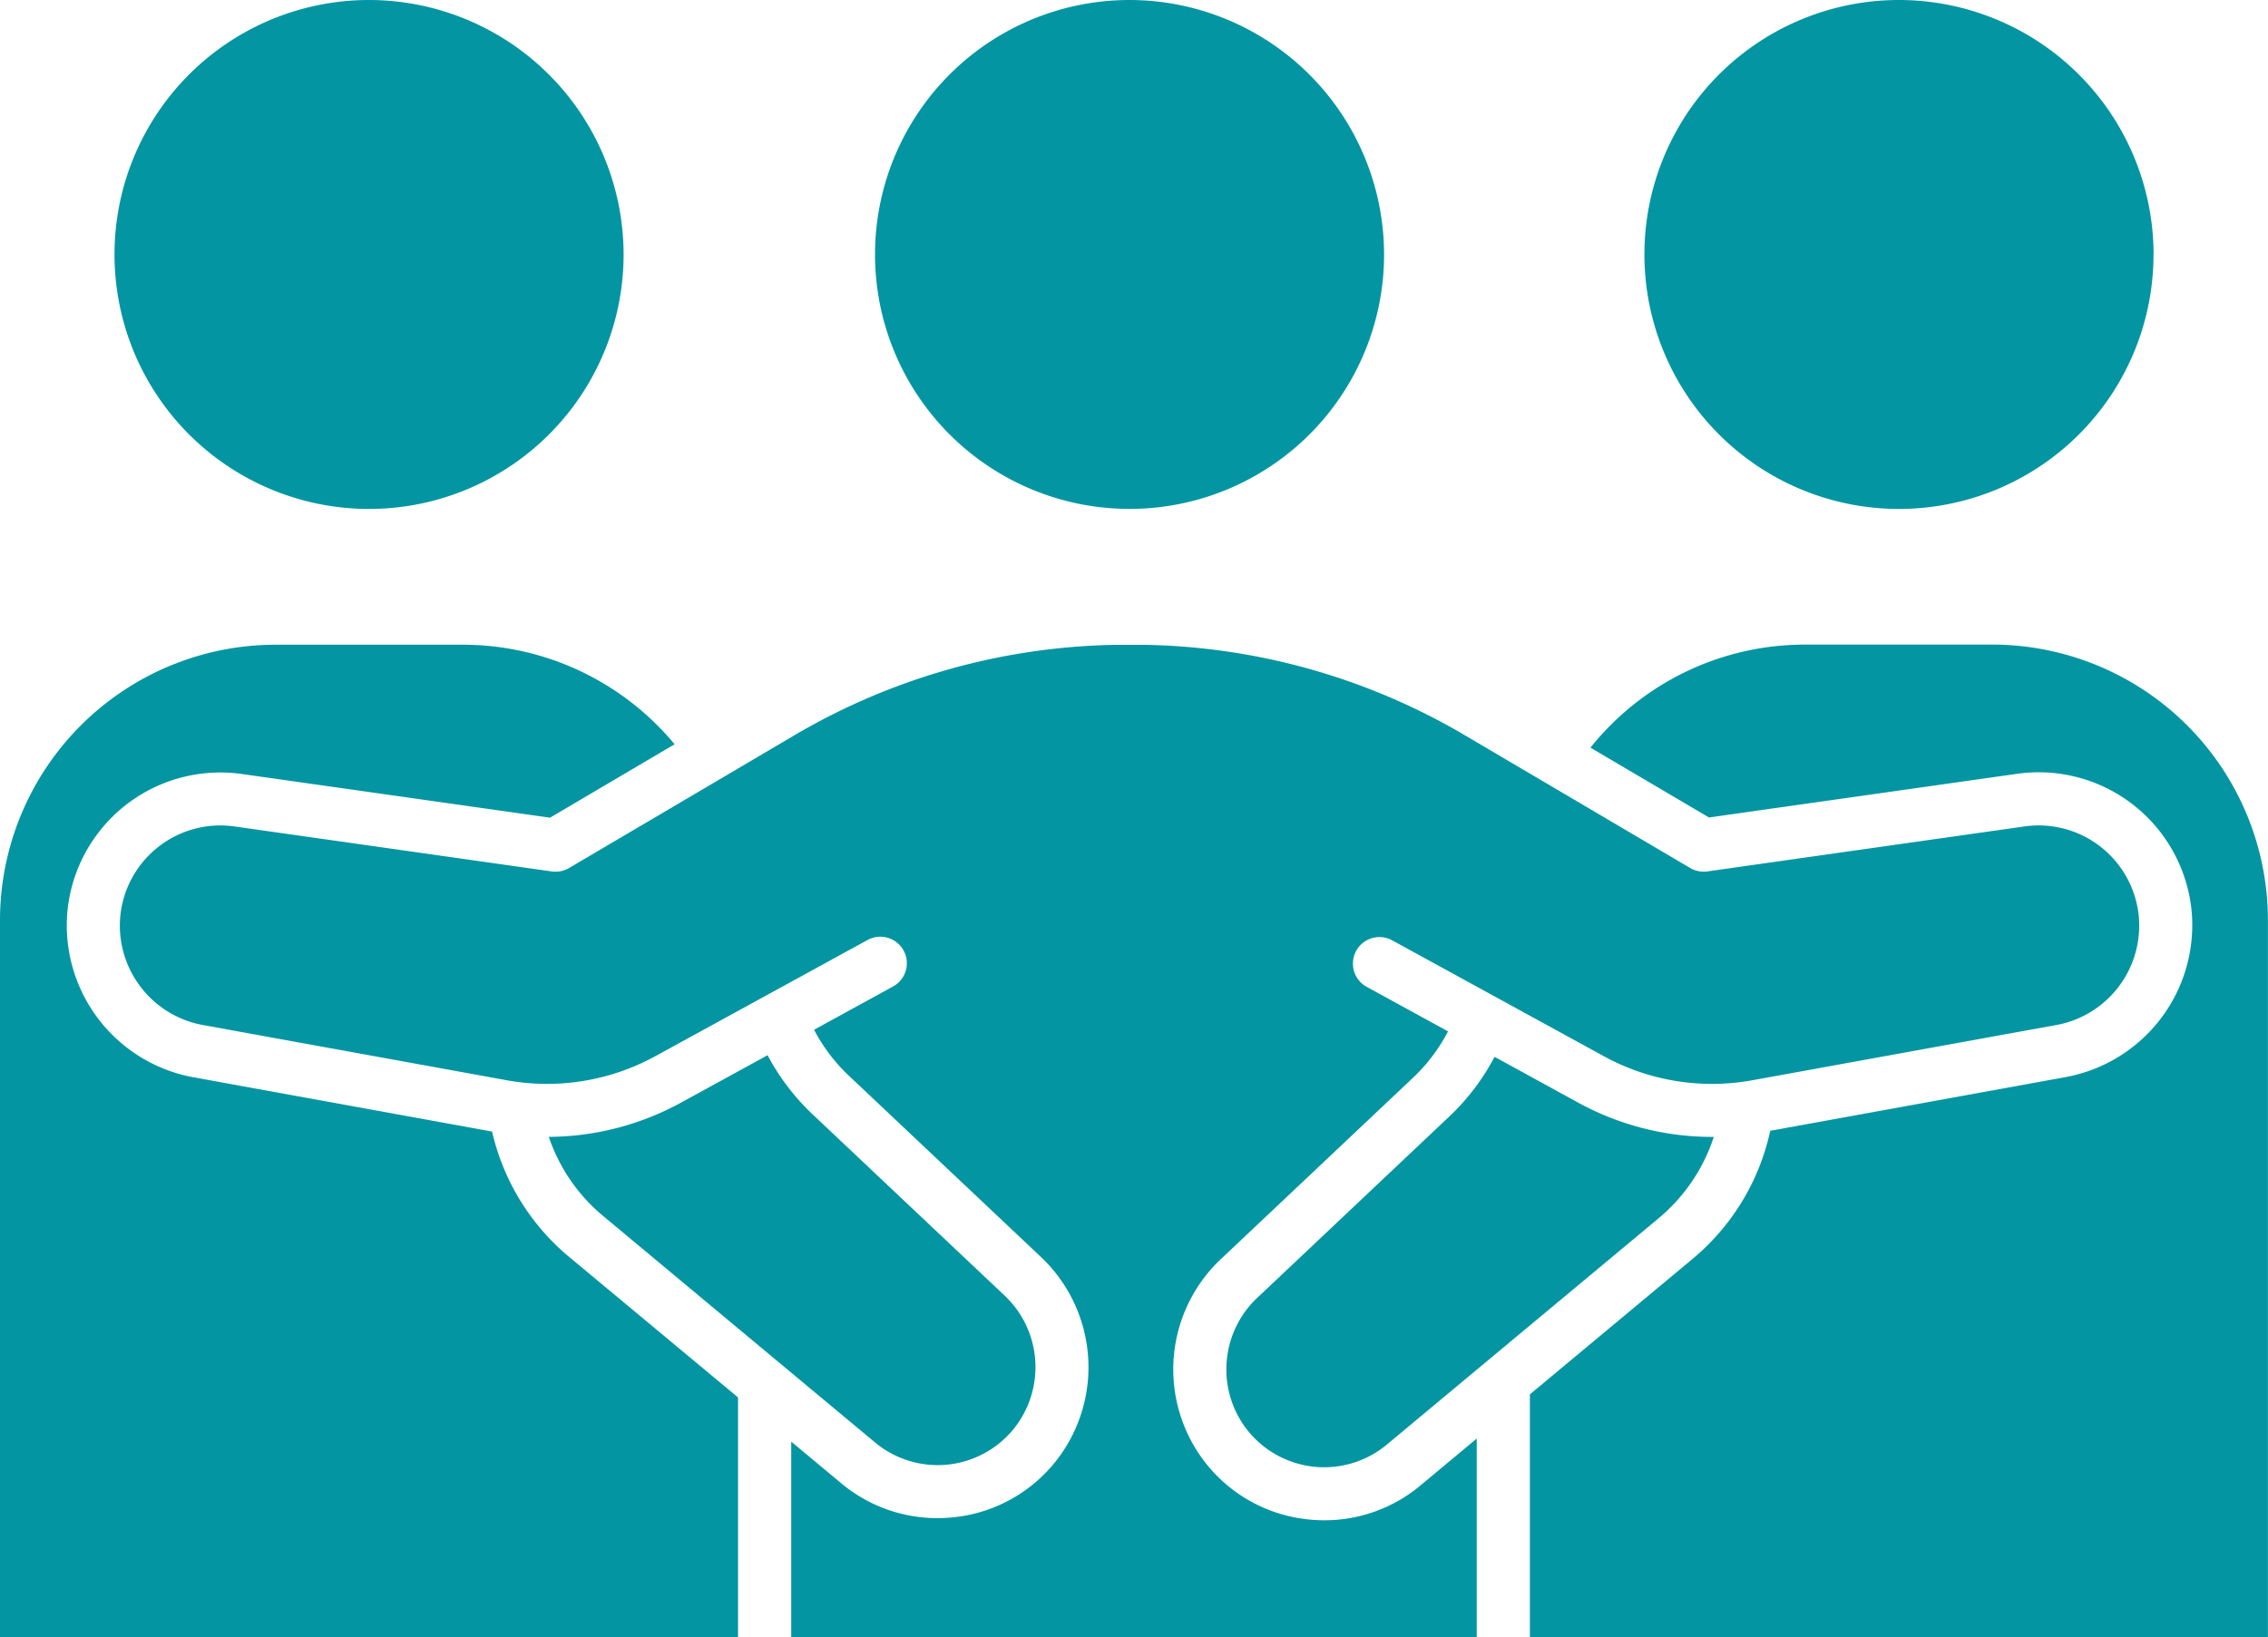
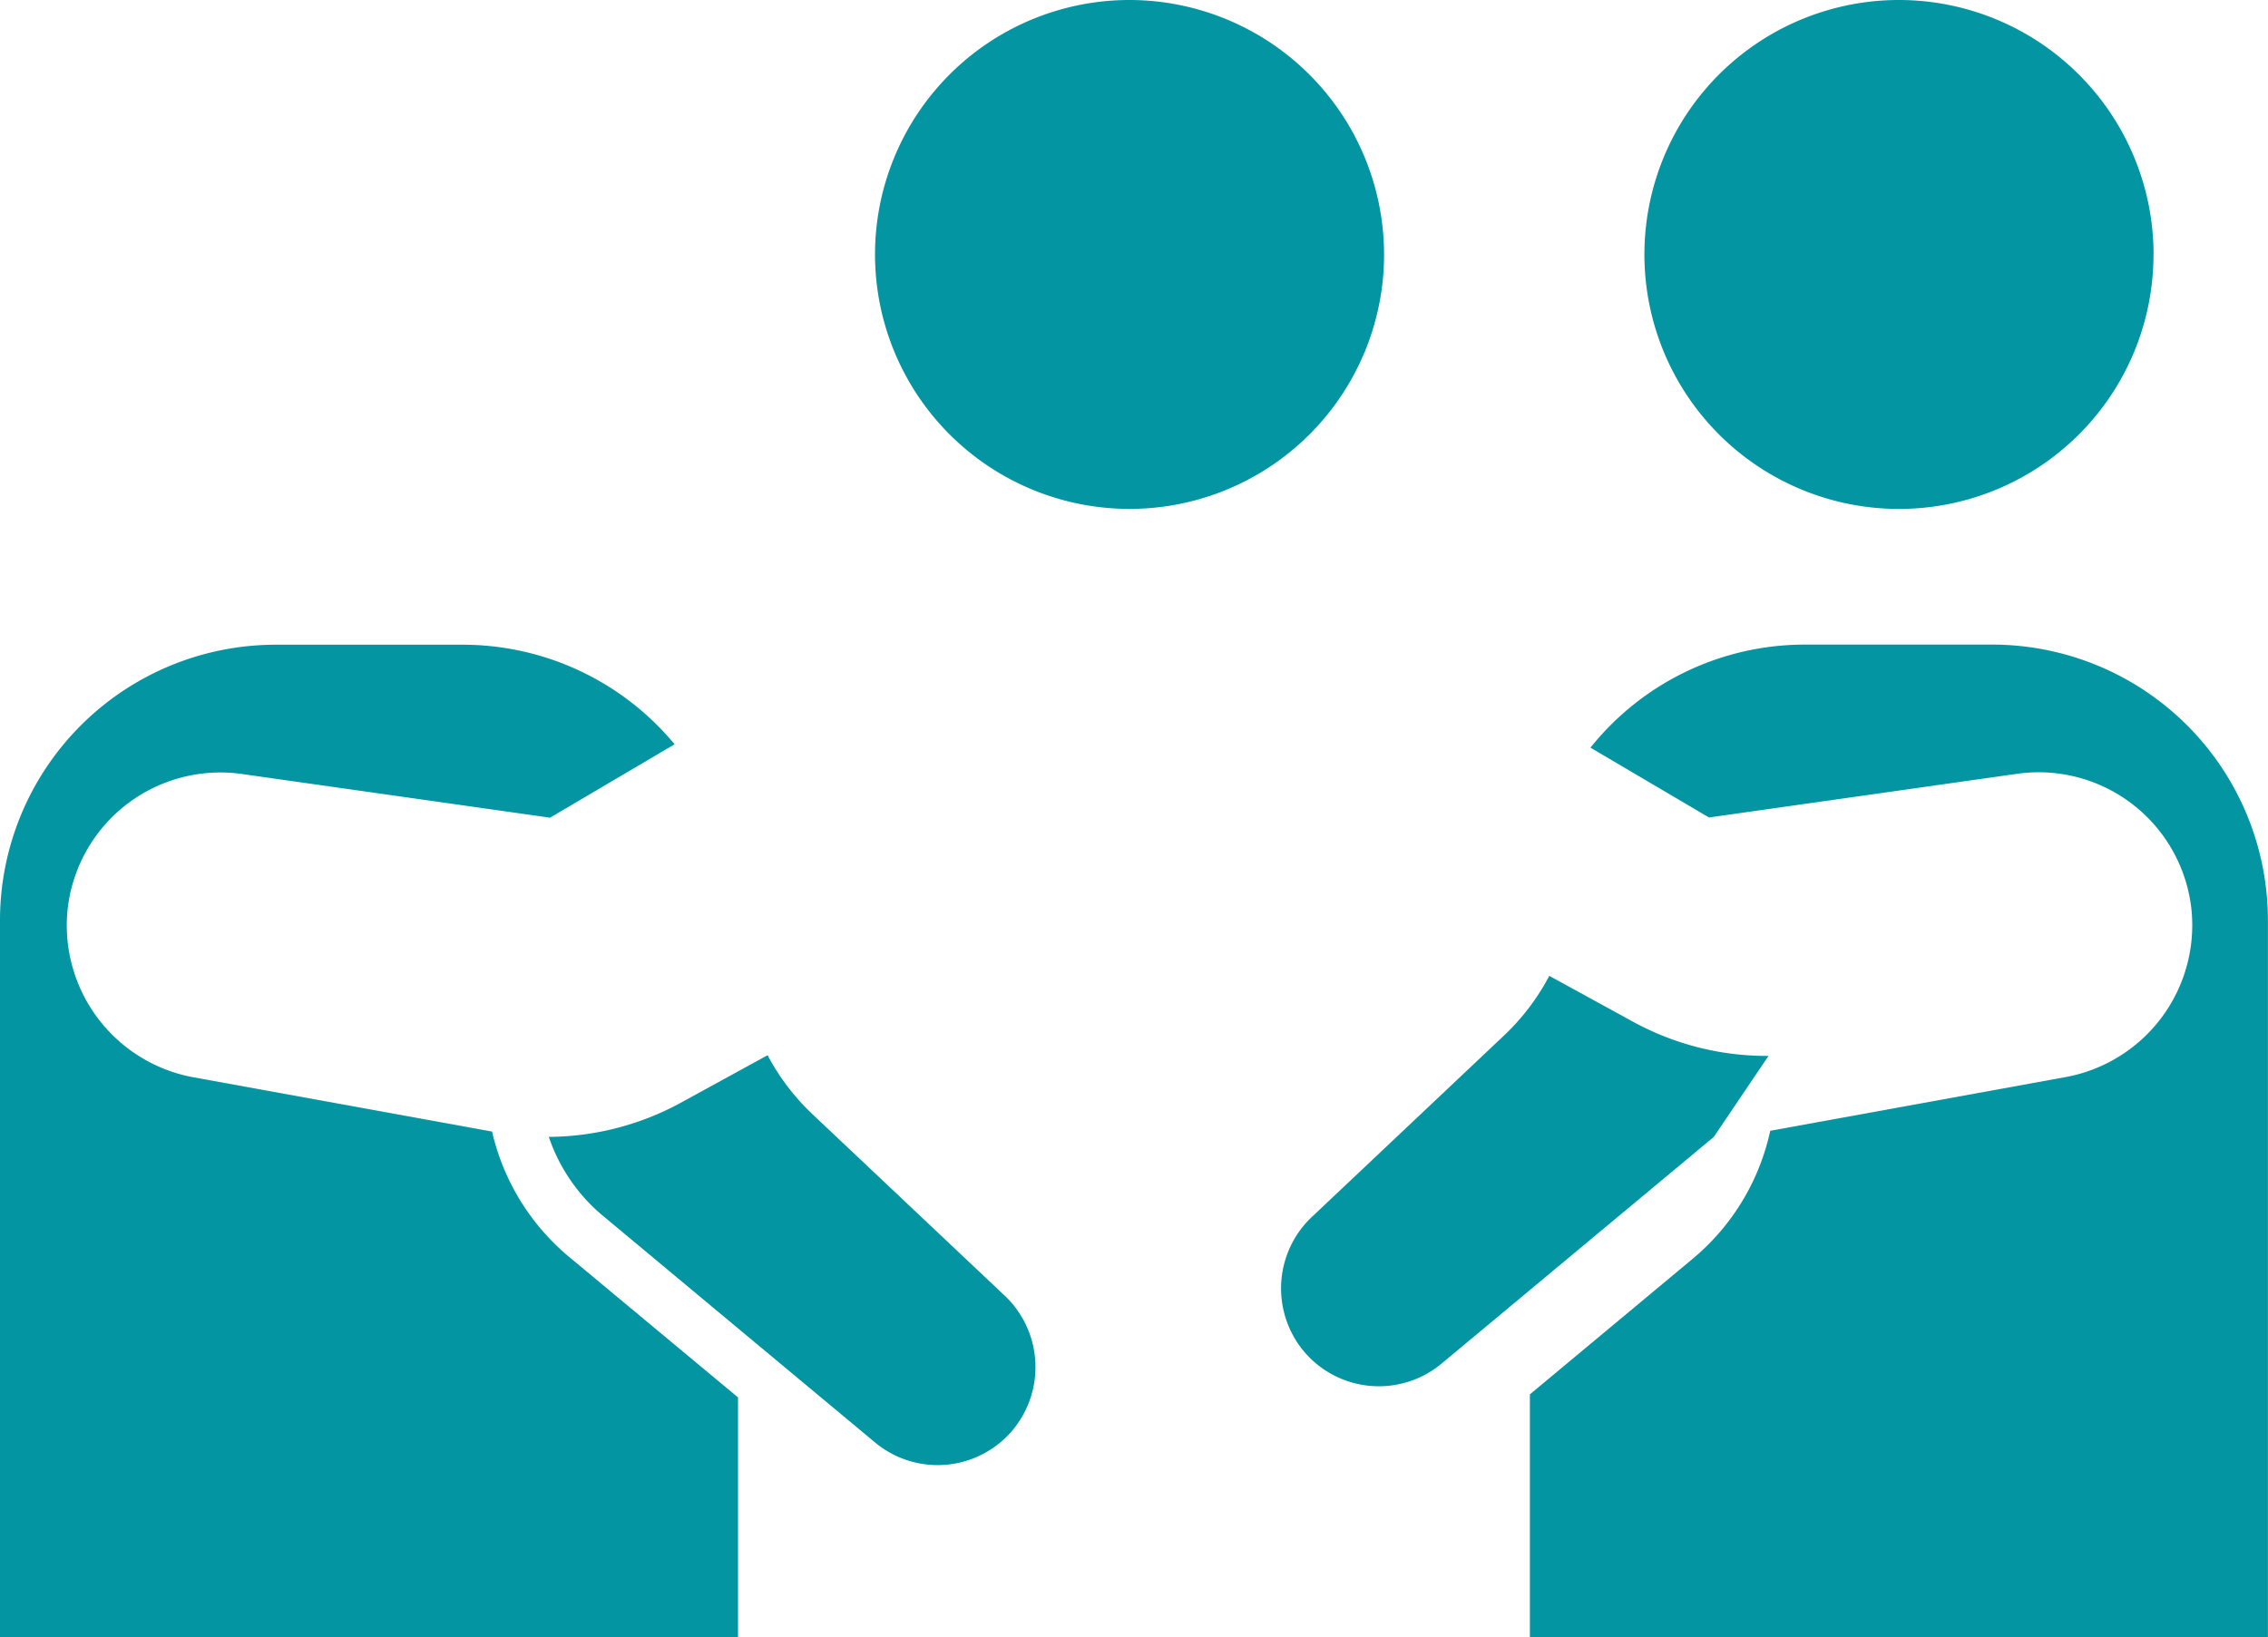
<svg xmlns="http://www.w3.org/2000/svg" id="Group_276" data-name="Group 276" width="123.536" height="89.217" viewBox="0 0 123.536 89.217">
  <defs>
    <clipPath id="clip-path">
      <rect id="Rectangle_102" data-name="Rectangle 102" width="123.536" height="89.217" fill="#0395a2" />
    </clipPath>
  </defs>
  <g id="Group_275" data-name="Group 275" clip-path="url(#clip-path)">
    <path id="Path_124" data-name="Path 124" d="M291.619,13.865A13.864,13.864,0,1,1,277.755,0a13.88,13.88,0,0,1,13.863,13.865" transform="translate(-216.229)" fill="#0395a2" />
    <path id="Path_125" data-name="Path 125" d="M523.661,13.865A13.865,13.865,0,1,1,509.8,0a13.881,13.881,0,0,1,13.865,13.865" transform="translate(-406.361)" fill="#0395a2" />
-     <path id="Path_126" data-name="Path 126" d="M62.261,13.865A13.865,13.865,0,1,1,48.4,0,13.881,13.881,0,0,1,62.261,13.865" transform="translate(-28.294)" fill="#0395a2" />
    <path id="Path_127" data-name="Path 127" d="M40.2,235.512v13.076H0V209.5a15.022,15.022,0,0,1,15-15H25.2a14.985,14.985,0,0,1,11.544,5.424l-6.784,4-16.782-2.38a8.369,8.369,0,0,0-9.505,7.474,8.417,8.417,0,0,0,6.832,9.045l16.3,2.964,0,.011a12.535,12.535,0,0,0,4.174,6.8Z" transform="translate(0 -159.372)" fill="#0395a2" />
    <path id="Path_128" data-name="Path 128" d="M501.6,209.5v39.084H461.4v-13.24l8.884-7.4a12.531,12.531,0,0,0,4.172-6.8l.036-.161,16.119-2.931a8.417,8.417,0,0,0,6.832-9.045,8.369,8.369,0,0,0-9.505-7.474l-16.782,2.38-6.457-3.805a14.957,14.957,0,0,1,11.7-5.615h10.2a15.022,15.022,0,0,1,15,15" transform="translate(-378.068 -159.372)" fill="#0395a2" />
-     <path id="Path_129" data-name="Path 129" d="M396.4,323.192a9.653,9.653,0,0,1-2.98,4.412l-14.913,12.422a5.337,5.337,0,0,1-7.54-.894,5.36,5.36,0,0,1,.619-7.223l.02-.018,10.407-9.829a12.416,12.416,0,0,0,2.447-3.233l4.571,2.505a15.18,15.18,0,0,0,7.28,1.858l.089,0" transform="translate(-303.052 -261.247)" fill="#0395a2" />
+     <path id="Path_129" data-name="Path 129" d="M396.4,323.192l-14.913,12.422a5.337,5.337,0,0,1-7.54-.894,5.36,5.36,0,0,1,.619-7.223l.02-.018,10.407-9.829a12.416,12.416,0,0,0,2.447-3.233l4.571,2.505a15.18,15.18,0,0,0,7.28,1.858l.089,0" transform="translate(-303.052 -261.247)" fill="#0395a2" />
    <path id="Path_130" data-name="Path 130" d="M190.892,338.613a5.332,5.332,0,0,1-7.539.892l-5.176-4.311h0l-9.735-8.111a9.613,9.613,0,0,1-2.94-4.295,15.193,15.193,0,0,0,7.183-1.855l4.734-2.594a12.421,12.421,0,0,0,2.429,3.2l10.407,9.827a.181.181,0,0,0,.02.018,5.361,5.361,0,0,1,.619,7.224" transform="translate(-135.609 -260.845)" fill="#0395a2" />
-     <path id="Path_131" data-name="Path 131" d="M141.631,215.219l-16.591,3.016a12.268,12.268,0,0,1-8.071-1.308L105.417,210.6a1.445,1.445,0,0,0-1.389,2.534l4.448,2.436a9.493,9.493,0,0,1-1.9,2.519l-10.4,9.82a8.261,8.261,0,0,0-.945,11.125,8.165,8.165,0,0,0,5.532,3.117,8.488,8.488,0,0,0,.977.058,8.154,8.154,0,0,0,5.127-1.81.194.194,0,0,1,.022-.018l3.15-2.624v10.833H72.7V237.923l2.812,2.342.02.016a8.159,8.159,0,0,0,5.129,1.81,8.455,8.455,0,0,0,.975-.056,8.164,8.164,0,0,0,5.534-3.117,8.265,8.265,0,0,0-.944-11.127l-10.4-9.818a9.5,9.5,0,0,1-1.882-2.491l4.286-2.348a1.445,1.445,0,1,0-1.389-2.534l-11.552,6.327a12.275,12.275,0,0,1-8.07,1.308l-16.592-3.016a5.51,5.51,0,0,1-4.472-5.922,5.479,5.479,0,0,1,6.222-4.893l17.283,2.453a1.452,1.452,0,0,0,.937-.186l12.26-7.224a35.647,35.647,0,0,1,17.669-4.94c.341,0,.685,0,1.033,0l.3,0a35.553,35.553,0,0,1,17.548,4.938l12.26,7.224a1.454,1.454,0,0,0,.937.186l17.282-2.453A5.479,5.479,0,0,1,146.1,209.3a5.507,5.507,0,0,1-4.472,5.922" transform="translate(-29.603 -159.375)" fill="#0395a2" />
  </g>
</svg>